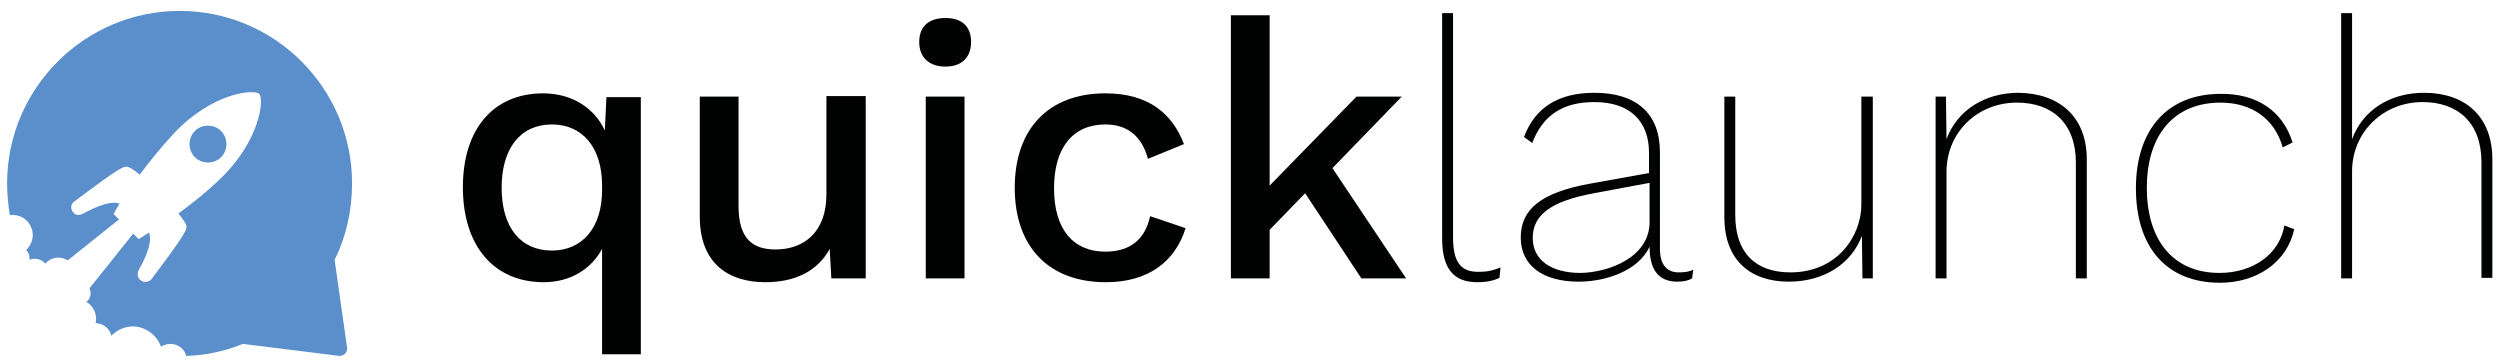
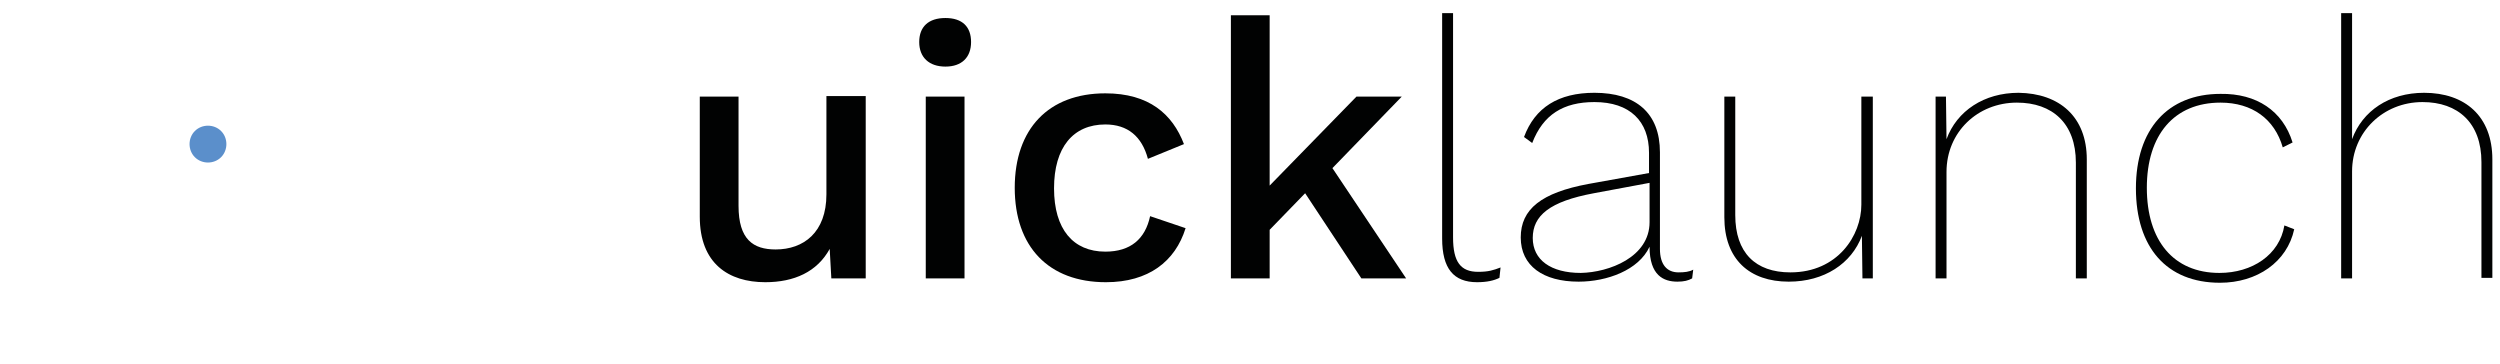
<svg xmlns="http://www.w3.org/2000/svg" xmlns:xlink="http://www.w3.org/1999/xlink" version="1.1" id="Layer_1" x="0px" y="0px" viewBox="0 0 458 66.7" style="enable-background:new 0 0 458 66.7;" xml:space="preserve">
  <style type="text/css">
	.st0{clip-path:url(#SVGID_00000006690704945756170750000009030273982100209851_);fill:#5B8FCB;}
	.st1{fill:#010202;}
	.st2{clip-path:url(#SVGID_00000133505500480920391700000011130677246337095070_);fill:#010202;}
</style>
  <g>
    <g>
      <defs>
        <rect id="SVGID_1_" x="1.3" y="2" width="455.3" height="63.2" />
      </defs>
      <clipPath id="SVGID_00000098904135077547093220000014909219504179546793_">
        <use xlink:href="#SVGID_1_" style="overflow:visible;" />
      </clipPath>
      <path style="clip-path:url(#SVGID_00000098904135077547093220000014909219504179546793_);fill:#5B8FCB;" d="M40.5,28.8    c1.3-1.3,1.3-3.5,0-4.8c-1.3-1.3-3.5-1.3-4.8,0c-1.3,1.3-1.3,3.5,0,4.8C37,30.1,39.2,30.1,40.5,28.8L40.5,28.8z" />
-       <path style="clip-path:url(#SVGID_00000098904135077547093220000014909219504179546793_);fill:#5B8FCB;" d="M64.5,33.6    C64.5,16.2,50.4,2,32.9,2C15.5,2,1.3,16.2,1.3,33.6c0,2,0.2,3.9,0.5,5.8c0.3,0,0.5-0.1,0.8,0c2,0.1,3.5,1.9,3.4,3.9    c-0.1,1-0.5,1.8-1.2,2.5c0.4,0.4,0.6,0.9,0.6,1.5c0,0.1,0,0.2,0,0.3c0.3-0.1,0.6-0.2,0.9-0.2c0.8,0,1.5,0.3,2,0.9    c0.6-0.7,1.4-1.1,2.4-1.1c0.6,0,1.2,0.2,1.7,0.5l9.4-7.5l-1-1c0,0,0.4-0.7,1.1-1.9c-2.1-0.8-6.4,1.7-6.4,1.7c-0.7,0.4-1.5,0.6-2,0    c-0.6-0.6-0.6-1.5,0-2c0,0,0,0,0,0c8.9-6.7,9.2-6.6,10-6.4c0.4,0.1,1.3,0.7,2.1,1.4c1.7-2.3,3.8-4.9,6.2-7.5    c7.1-7.6,14.8-8.2,15.7-7.3c0.9,0.9,0.2,8.6-7.3,15.7c-2.6,2.5-5.2,4.5-7.5,6.2c0.6,0.8,1.3,1.7,1.4,2.1c0.2,0.8,0.3,1.1-6.4,10    c0,0,0,0,0,0c-0.6,0.6-1.5,0.6-2.1,0s-0.4-1.4,0-2.1c0,0,2.6-4.3,1.7-6.5c-1.2,0.8-1.9,1.2-1.9,1.2l-1-1l-8,10    c0.1,0.3,0.2,0.6,0.2,0.9c0,0.7-0.3,1.3-0.8,1.6c1.1,0.6,1.8,1.8,1.8,3.1c0,0.3,0,0.5-0.1,0.8c1.4,0,2.6,1,2.9,2.3    c1-1,2.4-1.7,3.9-1.7c2.4,0,4.4,1.6,5.2,3.7c0.5-0.3,1.1-0.5,1.7-0.5c1.4,0,2.6,0.9,2.9,2.2c3.7-0.1,7.2-0.9,10.4-2.2l17.7,2.2    c0.8,0,1.4-0.6,1.4-1.4l-2.3-16.2C63.4,43.4,64.5,38.6,64.5,33.6L64.5,33.6z" />
    </g>
-     <path class="st1" d="M117.4,17.7v47.2h-7.1V45.6c-2,3.7-5.8,6.1-10.7,6.1c-9,0-14.8-6.5-14.8-17.4c0-10.8,5.7-17.2,14.7-17.2   c5.3,0,9.4,2.7,11.3,6.8l0.3-6.1H117.4L117.4,17.7z M110.3,34.8V34c0-7-3.6-11.2-9.2-11.2c-5.7,0-9.2,4.3-9.2,11.6   s3.5,11.5,9.2,11.5C106.7,45.9,110.3,41.7,110.3,34.8L110.3,34.8z" />
    <path class="st1" d="M158.6,17.7V51h-6.3l-0.3-5.4c-2.3,4.2-6.5,6.1-11.8,6.1c-6.7,0-12-3.4-12-12V17.7h7.1v20c0,6.2,2.7,8,6.8,8   c5.1,0,9.3-3.1,9.3-10.1v-18H158.6L158.6,17.7z" />
    <path class="st1" d="M168.4,7.7c0-2.8,1.7-4.4,4.8-4.4s4.7,1.6,4.7,4.4c0,2.8-1.7,4.5-4.7,4.5S168.4,10.5,168.4,7.7L168.4,7.7z    M176.7,51h-7.1V17.7h7.1V51L176.7,51z" />
    <path class="st1" d="M216.9,26.4l-6.6,2.7c-1.1-4.1-3.7-6.3-7.8-6.3c-5.9,0-9.4,4.2-9.4,11.7s3.5,11.6,9.4,11.6   c4.6,0,7.3-2.3,8.2-6.5l6.5,2.2c-1.9,6.1-6.8,9.9-14.6,9.9c-10.5,0-16.7-6.5-16.7-17.3c0-10.8,6.2-17.3,16.6-17.3   C210.5,17.1,214.8,20.9,216.9,26.4L216.9,26.4z" />
    <polygon class="st1" points="239.1,35.4 232.6,42.1 232.6,51 225.5,51 225.5,2.8 232.6,2.8 232.6,34 248.5,17.7 256.8,17.7    244.1,30.8 257.6,51 249.4,51 239.1,35.4  " />
    <path class="st1" d="M266.2,43.5c0,4.5,1.4,6.3,4.6,6.3c1.9,0,2.8-0.3,4.1-0.8l-0.2,1.9c-1,0.5-2.3,0.8-4.1,0.8   c-4.3,0-6.4-2.5-6.4-8V2.4h2V43.5L266.2,43.5z" />
    <path class="st1" d="M310.2,49.4L310,51c-0.7,0.4-1.5,0.6-2.7,0.6c-2.5,0-5.1-1.1-5.1-6.4c-2,4.3-7.8,6.4-13,6.4   c-6.5,0-10.6-2.9-10.6-8.1c0-5.2,3.8-8.2,12.4-9.8l11.1-2v-3.7c0-5.8-3.5-9.3-10-9.3c-5.7,0-9.4,2.3-11.4,7.5l-1.5-1.1   c2-5.4,6.3-8.1,12.9-8.1c7.6,0,12,3.7,12,10.9v17.7c0,2.9,1.3,4.3,3.4,4.3C308.6,49.9,309.5,49.8,310.2,49.4L310.2,49.4z    M302.2,40.7v-7.2l-10.2,1.9c-8.1,1.5-11.2,4.1-11.2,8.2c0,4,3.3,6.4,8.8,6.4C294.8,49.9,302.2,47.1,302.2,40.7L302.2,40.7z" />
    <path class="st1" d="M343.1,17.7V51h-1.9l-0.1-7.8c-1.9,5.1-6.9,8.4-13.4,8.4c-7.2,0-11.8-4.1-11.8-11.8V17.7h2v21.7   c0,6.9,3.7,10.5,10.1,10.5c8.7,0,13-6.8,13-12.4V17.7H343.1L343.1,17.7z" />
    <path class="st1" d="M382.3,29.2V51h-2V29.8c0-7.2-4.3-11-10.8-11c-7.2,0-12.9,5.4-12.9,12.7V51h-2V17.7h1.9l0.1,7.8   c1.9-5.2,6.9-8.5,13.2-8.5C377.3,17.1,382.3,21.4,382.3,29.2L382.3,29.2z" />
    <g>
      <defs>
        <rect id="SVGID_00000139276246155495673000000006436948331864704442_" x="1.3" y="2" width="455.3" height="63.2" />
      </defs>
      <clipPath id="SVGID_00000137110887133942250460000003779116229684572072_">
        <use xlink:href="#SVGID_00000139276246155495673000000006436948331864704442_" style="overflow:visible;" />
      </clipPath>
      <path style="clip-path:url(#SVGID_00000137110887133942250460000003779116229684572072_);fill:#010202;" d="M420,26.1l-1.8,0.9    c-1.5-5.2-5.6-8.2-11.4-8.2c-8.5,0-13.5,5.9-13.5,15.6c0,9.7,4.9,15.6,13.3,15.6c6,0,11-3.3,11.9-8.7l1.8,0.7    c-1.3,6-6.8,9.8-13.6,9.8c-9.8,0-15.4-6.5-15.4-17.3c0-10.8,5.8-17.3,15.5-17.3C413.4,17.1,418.2,20.3,420,26.1L420,26.1z" />
      <path style="clip-path:url(#SVGID_00000137110887133942250460000003779116229684572072_);fill:#010202;" d="M456.6,29.2v21.7h-2    V29.7c0-7.2-4.3-11-10.8-11c-7.2,0-12.9,5.5-12.9,12.7V51h-2V2.4h2v23.1c1.9-5.2,6.8-8.5,13.2-8.5C451.6,17,456.6,21.3,456.6,29.2    L456.6,29.2z" />
    </g>
  </g>
</svg>